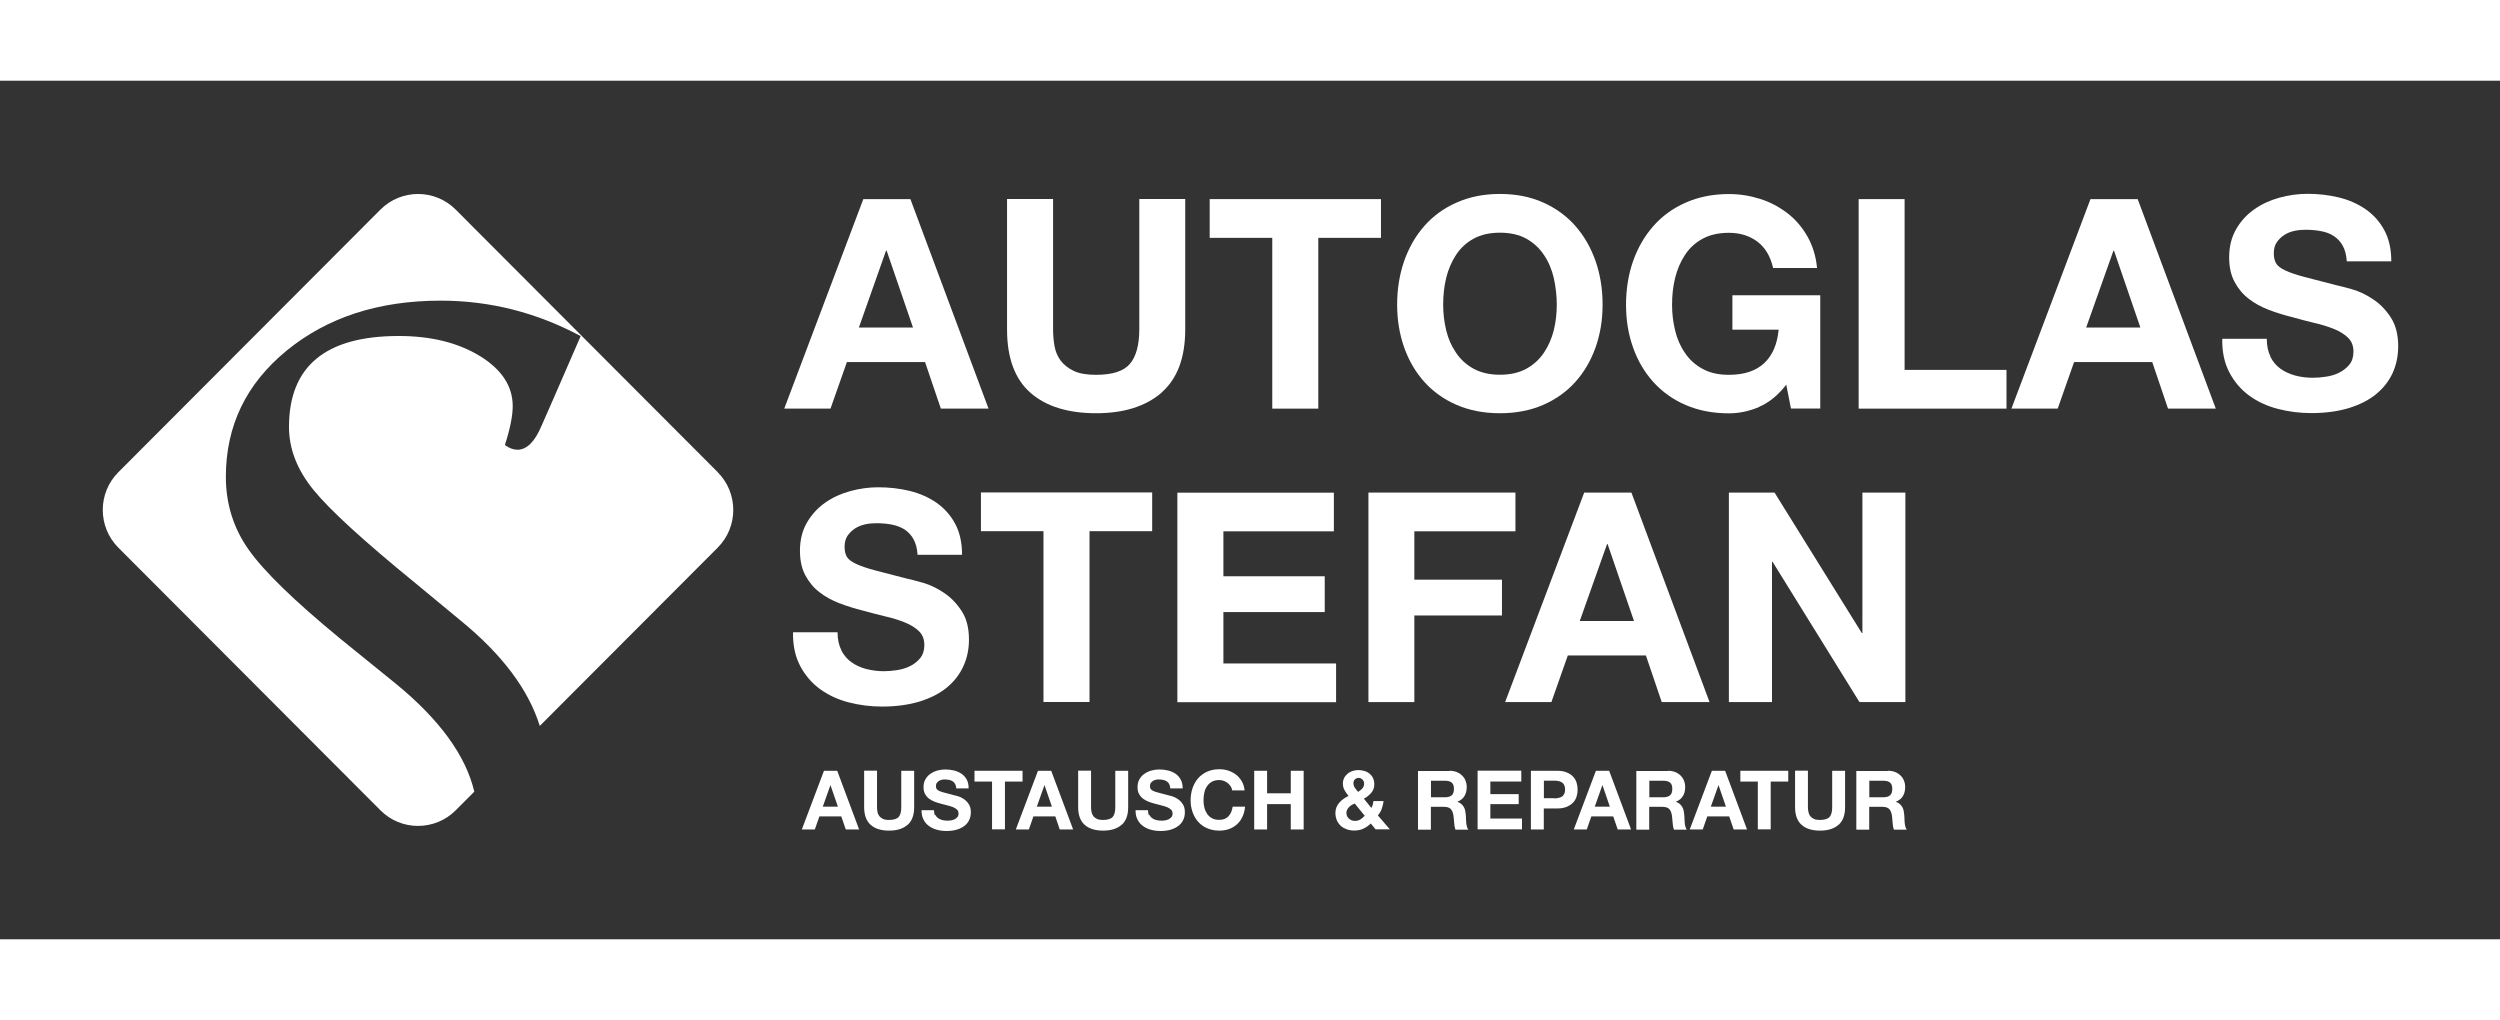
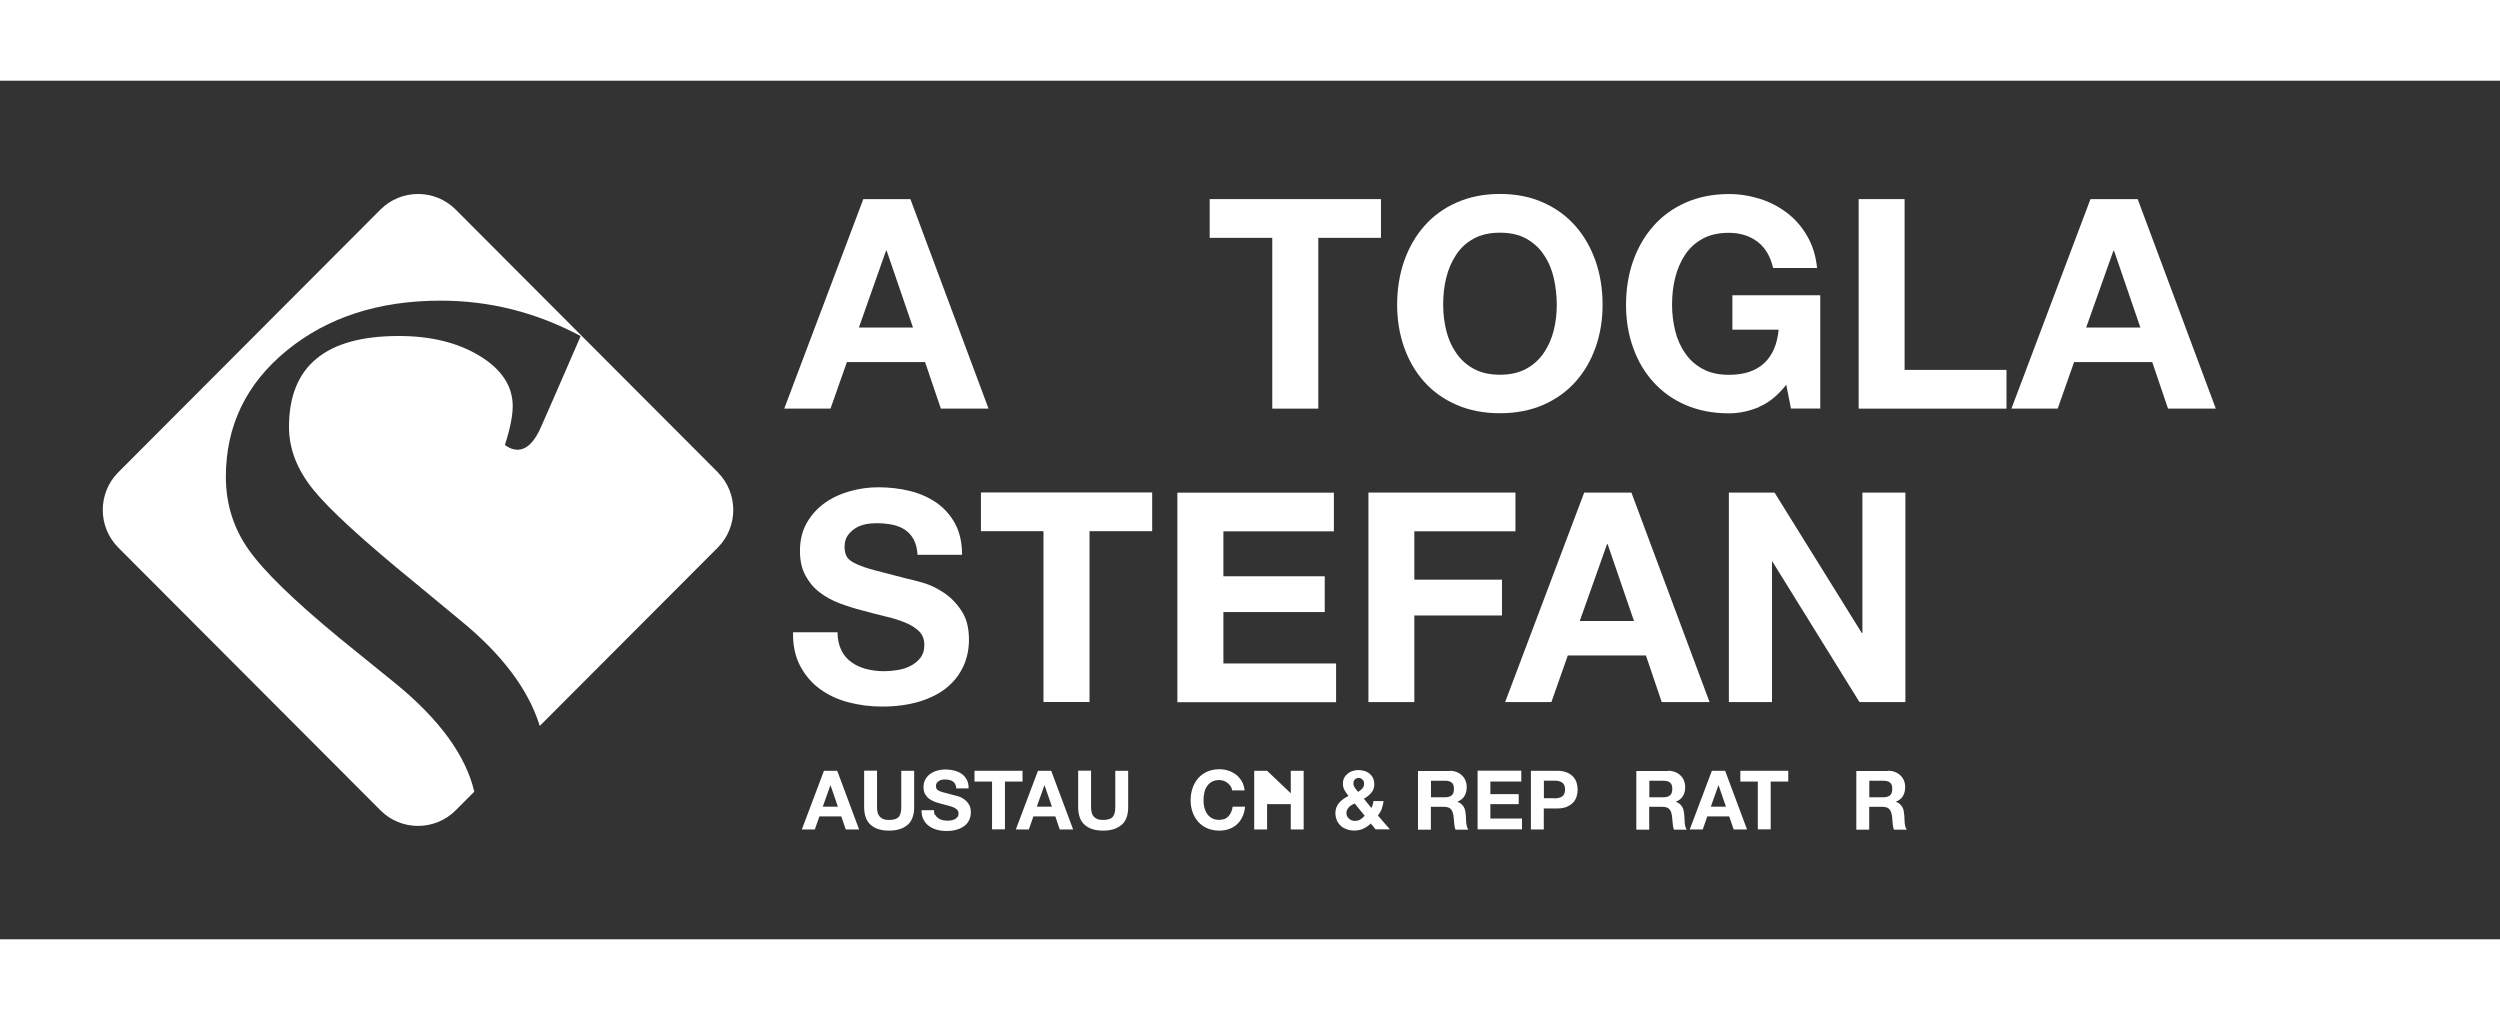
<svg xmlns="http://www.w3.org/2000/svg" width="250px" height="102px" viewBox="0 0 297 102" version="1.1">
  <rect x="0" y="0" width="297" height="102" fill="#333333" stroke="none" />
  <g id="surface1">
    <path style=" stroke:none;fill-rule:nonzero;fill:rgb(100%,100%,100%);fill-opacity:1;" d="M 85.277 46.516 L 54.133 15.309 C 51.672 12.84 47.664 12.84 45.199 15.309 L 14.055 46.516 C 11.594 48.984 11.594 53 14.055 55.469 L 45.199 86.68 C 47.648 89.148 51.672 89.148 54.133 86.68 L 56.348 84.461 C 55.332 80.168 52.227 75.898 47.035 71.645 L 40.344 66.223 C 34.957 61.785 31.352 58.285 29.543 55.719 C 27.734 53.156 26.832 50.27 26.832 47.059 C 26.832 41.008 29.238 36.004 34.066 32.055 C 38.895 28.109 44.992 26.129 52.352 26.129 C 58.211 26.129 63.75 27.539 68.984 30.34 L 65.781 37.703 L 64.348 40.965 C 63.543 42.891 62.582 43.84 61.469 43.84 C 60.996 43.84 60.492 43.656 59.98 43.281 C 60.605 41.355 60.91 39.809 60.91 38.664 C 60.91 36.293 59.617 34.316 57.016 32.711 C 54.414 31.121 51.199 30.328 47.371 30.328 C 38.672 30.328 34.332 33.926 34.332 41.133 C 34.332 43.727 35.293 46.211 37.227 48.594 C 39.16 50.98 43.184 54.66 49.305 59.652 L 54.664 64.086 C 59.633 68.133 62.777 72.316 64.125 76.652 L 85.266 55.469 C 87.727 53 87.727 48.984 85.266 46.516 " />
    <path style=" stroke:none;fill-rule:nonzero;fill:rgb(100%,100%,100%);fill-opacity:1;" d="M 108.156 14.066 L 117.438 38.957 L 111.773 38.957 L 109.895 33.422 L 100.613 33.422 L 98.664 38.957 L 93.168 38.957 L 102.562 14.066 Z M 108.465 29.324 L 105.332 20.188 L 105.262 20.188 L 102.035 29.324 Z M 108.465 29.324 " />
-     <path style=" stroke:none;fill-rule:nonzero;fill:rgb(100%,100%,100%);fill-opacity:1;" d="M 138.008 37.047 C 136.129 38.68 133.527 39.504 130.215 39.504 C 126.902 39.504 124.242 38.695 122.406 37.062 C 120.555 35.43 119.637 32.922 119.637 29.531 L 119.637 14.051 L 125.105 14.051 L 125.105 29.531 C 125.105 30.199 125.164 30.871 125.273 31.512 C 125.387 32.168 125.637 32.738 125.996 33.242 C 126.375 33.742 126.887 34.148 127.543 34.469 C 128.211 34.789 129.086 34.941 130.199 34.941 C 132.148 34.941 133.5 34.512 134.234 33.633 C 134.973 32.766 135.348 31.398 135.348 29.531 L 135.348 14.051 L 140.805 14.051 L 140.805 29.531 C 140.805 32.906 139.871 35.402 137.992 37.047 Z M 138.008 37.047 " />
    <path style=" stroke:none;fill-rule:nonzero;fill:rgb(100%,100%,100%);fill-opacity:1;" d="M 143.711 18.668 L 143.711 14.066 L 164.059 14.066 L 164.059 18.668 L 156.613 18.668 L 156.613 38.957 L 151.145 38.957 L 151.145 18.668 L 143.699 18.668 Z M 143.711 18.668 " />
    <path style=" stroke:none;fill-rule:nonzero;fill:rgb(100%,100%,100%);fill-opacity:1;" d="M 166.812 21.43 C 167.371 19.84 168.164 18.445 169.207 17.262 C 170.25 16.074 171.531 15.141 173.047 14.473 C 174.566 13.801 176.277 13.453 178.184 13.453 C 180.09 13.453 181.828 13.789 183.332 14.473 C 184.836 15.141 186.117 16.074 187.16 17.262 C 188.203 18.445 188.996 19.84 189.555 21.43 C 190.109 23.02 190.387 24.75 190.387 26.602 C 190.387 28.457 190.109 30.102 189.555 31.68 C 188.996 33.254 188.203 34.609 187.16 35.777 C 186.117 36.938 184.836 37.855 183.332 38.512 C 181.828 39.168 180.105 39.504 178.184 39.504 C 176.262 39.504 174.566 39.168 173.047 38.512 C 171.531 37.855 170.25 36.938 169.207 35.777 C 168.164 34.621 167.371 33.254 166.812 31.68 C 166.258 30.102 165.98 28.414 165.98 26.602 C 165.98 24.789 166.258 23.02 166.812 21.43 Z M 171.809 29.656 C 172.047 30.648 172.438 31.539 172.98 32.32 C 173.508 33.117 174.203 33.742 175.066 34.219 C 175.93 34.691 176.973 34.93 178.195 34.93 C 179.422 34.93 180.465 34.691 181.328 34.219 C 182.191 33.742 182.887 33.102 183.414 32.32 C 183.945 31.527 184.336 30.648 184.586 29.656 C 184.836 28.668 184.945 27.648 184.945 26.602 C 184.945 25.559 184.82 24.457 184.586 23.422 C 184.348 22.406 183.957 21.484 183.414 20.691 C 182.887 19.895 182.191 19.254 181.328 18.766 C 180.465 18.293 179.422 18.055 178.195 18.055 C 176.973 18.055 175.93 18.293 175.066 18.766 C 174.203 19.238 173.508 19.883 172.98 20.691 C 172.449 21.5 172.059 22.406 171.809 23.422 C 171.559 24.441 171.449 25.5 171.449 26.602 C 171.449 27.703 171.574 28.668 171.809 29.656 Z M 171.809 29.656 " />
    <path style=" stroke:none;fill-rule:nonzero;fill:rgb(100%,100%,100%);fill-opacity:1;" d="M 208.98 38.762 C 207.797 39.266 206.602 39.516 205.391 39.516 C 203.484 39.516 201.77 39.18 200.254 38.527 C 198.738 37.871 197.457 36.949 196.414 35.793 C 195.371 34.637 194.562 33.27 194.008 31.691 C 193.449 30.133 193.172 28.43 193.172 26.617 C 193.172 24.805 193.449 23.031 194.008 21.441 C 194.562 19.855 195.371 18.461 196.414 17.273 C 197.457 16.09 198.738 15.152 200.254 14.484 C 201.77 13.816 203.484 13.465 205.391 13.465 C 206.668 13.465 207.895 13.66 209.09 14.039 C 210.289 14.414 211.359 14.988 212.332 15.727 C 213.293 16.465 214.086 17.387 214.715 18.488 C 215.34 19.59 215.73 20.828 215.867 22.254 L 210.648 22.254 C 210.328 20.859 209.703 19.812 208.77 19.113 C 207.84 18.418 206.711 18.07 205.391 18.07 C 204.164 18.07 203.121 18.305 202.258 18.781 C 201.395 19.254 200.699 19.895 200.172 20.703 C 199.641 21.512 199.254 22.418 199.004 23.438 C 198.75 24.457 198.641 25.516 198.641 26.617 C 198.641 27.719 198.766 28.68 199.004 29.672 C 199.238 30.66 199.629 31.555 200.172 32.336 C 200.699 33.129 201.395 33.758 202.258 34.23 C 203.121 34.707 204.164 34.941 205.391 34.941 C 207.199 34.941 208.59 34.48 209.578 33.562 C 210.566 32.641 211.137 31.316 211.305 29.574 L 205.809 29.574 L 205.809 25.488 L 216.246 25.488 L 216.246 38.945 L 212.766 38.945 L 212.207 36.113 C 211.234 37.367 210.164 38.246 208.965 38.75 Z M 208.98 38.762 " />
    <path style=" stroke:none;fill-rule:nonzero;fill:rgb(100%,100%,100%);fill-opacity:1;" d="M 226.266 14.066 L 226.266 34.355 L 238.371 34.355 L 238.371 38.957 L 220.809 38.957 L 220.809 14.066 L 226.277 14.066 Z M 226.266 14.066 " />
    <path style=" stroke:none;fill-rule:nonzero;fill:rgb(100%,100%,100%);fill-opacity:1;" d="M 253.957 14.066 L 263.238 38.957 L 257.562 38.957 L 255.684 33.422 L 246.402 33.422 L 244.453 38.957 L 238.957 38.957 L 248.348 14.066 Z M 254.277 29.324 L 251.145 20.188 L 251.078 20.188 L 247.836 29.324 Z M 254.277 29.324 " />
-     <path style=" stroke:none;fill-rule:nonzero;fill:rgb(100%,100%,100%);fill-opacity:1;" d="M 269.723 32.809 C 270.031 33.395 270.422 33.855 270.922 34.219 C 271.422 34.578 272.008 34.844 272.676 35.027 C 273.344 35.207 274.039 35.289 274.762 35.289 C 275.25 35.289 275.777 35.25 276.32 35.164 C 276.879 35.082 277.406 34.93 277.879 34.691 C 278.367 34.453 278.77 34.133 279.105 33.73 C 279.438 33.324 279.59 32.809 279.59 32.18 C 279.59 31.512 279.383 30.953 278.949 30.535 C 278.52 30.117 277.961 29.77 277.266 29.488 C 276.57 29.211 275.777 28.961 274.902 28.766 C 274.023 28.555 273.121 28.316 272.23 28.066 C 271.297 27.832 270.391 27.551 269.516 27.215 C 268.641 26.883 267.844 26.449 267.148 25.906 C 266.453 25.375 265.898 24.707 265.465 23.898 C 265.035 23.09 264.824 22.125 264.824 20.984 C 264.824 19.699 265.105 18.598 265.648 17.648 C 266.191 16.703 266.898 15.922 267.789 15.293 C 268.668 14.668 269.668 14.207 270.781 13.898 C 271.895 13.594 273.008 13.438 274.121 13.438 C 275.414 13.438 276.668 13.578 277.863 13.871 C 279.062 14.164 280.121 14.637 281.051 15.281 C 281.984 15.934 282.723 16.758 283.266 17.777 C 283.809 18.781 284.086 20.008 284.086 21.457 L 278.797 21.457 C 278.754 20.719 278.59 20.105 278.324 19.617 C 278.059 19.129 277.699 18.75 277.266 18.461 C 276.836 18.168 276.32 17.984 275.75 17.875 C 275.18 17.762 274.566 17.707 273.887 17.707 C 273.441 17.707 273.008 17.746 272.562 17.844 C 272.117 17.941 271.727 18.098 271.367 18.332 C 271.004 18.57 270.711 18.863 270.477 19.199 C 270.238 19.547 270.129 19.992 270.129 20.523 C 270.129 21.012 270.227 21.402 270.406 21.707 C 270.586 22.016 270.961 22.293 271.504 22.547 C 272.047 22.797 272.801 23.062 273.762 23.312 C 274.719 23.562 275.988 23.898 277.531 24.289 C 277.992 24.387 278.645 24.555 279.465 24.789 C 280.285 25.027 281.109 25.418 281.914 25.961 C 282.723 26.492 283.434 27.215 284.016 28.109 C 284.602 29 284.906 30.145 284.906 31.539 C 284.906 32.684 284.684 33.742 284.254 34.707 C 283.809 35.68 283.152 36.52 282.289 37.23 C 281.43 37.941 280.344 38.484 279.047 38.891 C 277.77 39.277 276.266 39.488 274.582 39.488 C 273.219 39.488 271.883 39.32 270.602 38.984 C 269.309 38.652 268.18 38.121 267.191 37.398 C 266.203 36.672 265.426 35.75 264.84 34.637 C 264.254 33.52 263.977 32.195 264.004 30.66 L 269.293 30.66 C 269.293 31.496 269.445 32.207 269.738 32.781 Z M 269.723 32.809 " />
    <path style=" stroke:none;fill-rule:nonzero;fill:rgb(100%,100%,100%);fill-opacity:1;" d="M 99.945 67.672 C 100.254 68.258 100.641 68.719 101.145 69.078 C 101.645 69.441 102.23 69.707 102.898 69.887 C 103.566 70.055 104.262 70.152 104.984 70.152 C 105.473 70.152 106 70.113 106.543 70.027 C 107.098 69.945 107.613 69.793 108.102 69.555 C 108.59 69.316 108.992 68.996 109.324 68.59 C 109.645 68.188 109.812 67.672 109.812 67.043 C 109.812 66.375 109.605 65.816 109.172 65.398 C 108.742 64.98 108.184 64.633 107.488 64.352 C 106.793 64.074 106 63.824 105.125 63.629 C 104.246 63.418 103.344 63.18 102.438 62.93 C 101.504 62.691 100.602 62.414 99.723 62.078 C 98.848 61.746 98.055 61.312 97.359 60.77 C 96.66 60.238 96.105 59.57 95.676 58.762 C 95.242 57.953 95.035 56.988 95.035 55.848 C 95.035 54.562 95.312 53.461 95.855 52.512 C 96.398 51.578 97.105 50.785 97.996 50.156 C 98.875 49.527 99.875 49.07 100.988 48.762 C 102.102 48.453 103.215 48.301 104.328 48.301 C 105.625 48.301 106.875 48.441 108.074 48.734 C 109.27 49.027 110.328 49.5 111.262 50.141 C 112.191 50.797 112.93 51.621 113.473 52.637 C 114.016 53.645 114.293 54.871 114.293 56.32 L 109.004 56.32 C 108.965 55.582 108.797 54.969 108.531 54.48 C 108.27 53.992 107.906 53.613 107.477 53.32 C 107.031 53.043 106.527 52.848 105.957 52.734 C 105.387 52.625 104.773 52.57 104.094 52.57 C 103.648 52.57 103.215 52.609 102.77 52.707 C 102.324 52.805 101.938 52.961 101.574 53.195 C 101.211 53.434 100.922 53.727 100.684 54.062 C 100.449 54.41 100.336 54.855 100.336 55.387 C 100.336 55.875 100.434 56.266 100.613 56.57 C 100.797 56.879 101.172 57.156 101.715 57.406 C 102.258 57.66 103.008 57.922 103.969 58.176 C 104.93 58.426 106.195 58.762 107.738 59.152 C 108.199 59.25 108.852 59.414 109.672 59.652 C 110.496 59.891 111.316 60.281 112.121 60.824 C 112.93 61.355 113.641 62.078 114.223 62.973 C 114.824 63.863 115.113 65.008 115.113 66.402 C 115.113 67.547 114.891 68.605 114.445 69.566 C 114 70.543 113.348 71.379 112.484 72.094 C 111.621 72.805 110.535 73.348 109.258 73.75 C 107.961 74.141 106.473 74.352 104.789 74.352 C 103.426 74.352 102.09 74.184 100.809 73.848 C 99.527 73.516 98.387 72.984 97.398 72.258 C 96.41 71.535 95.633 70.613 95.047 69.5 C 94.465 68.383 94.184 67.059 94.211 65.523 L 99.5 65.523 C 99.5 66.359 99.652 67.07 99.961 67.645 Z M 99.945 67.672 " />
    <path style=" stroke:none;fill-rule:nonzero;fill:rgb(100%,100%,100%);fill-opacity:1;" d="M 116.535 53.516 L 116.535 48.914 L 136.879 48.914 L 136.879 53.516 L 129.434 53.516 L 129.434 73.809 L 123.965 73.809 L 123.965 53.516 L 116.52 53.516 Z M 116.535 53.516 " />
    <path style=" stroke:none;fill-rule:nonzero;fill:rgb(100%,100%,100%);fill-opacity:1;" d="M 158.465 48.93 L 158.465 53.531 L 145.34 53.531 L 145.34 58.871 L 157.379 58.871 L 157.379 63.125 L 145.34 63.125 L 145.34 69.234 L 158.727 69.234 L 158.727 73.836 L 139.871 73.836 L 139.871 48.941 L 158.449 48.941 Z M 158.465 48.93 " />
    <path style=" stroke:none;fill-rule:nonzero;fill:rgb(100%,100%,100%);fill-opacity:1;" d="M 180.035 48.93 L 180.035 53.531 L 168.023 53.531 L 168.023 59.277 L 178.434 59.277 L 178.434 63.531 L 168.023 63.531 L 168.023 73.82 L 162.57 73.82 L 162.57 48.93 Z M 180.035 48.93 " />
    <path style=" stroke:none;fill-rule:nonzero;fill:rgb(100%,100%,100%);fill-opacity:1;" d="M 193.812 48.93 L 203.094 73.82 L 197.414 73.82 L 195.535 68.285 L 186.254 68.285 L 184.305 73.82 L 178.809 73.82 L 188.203 48.93 Z M 194.117 64.184 L 190.984 55.051 L 190.918 55.051 L 187.676 64.184 Z M 194.117 64.184 " />
    <path style=" stroke:none;fill-rule:nonzero;fill:rgb(100%,100%,100%);fill-opacity:1;" d="M 210.816 48.93 L 221.184 65.621 L 221.254 65.621 L 221.254 48.93 L 226.359 48.93 L 226.359 73.82 L 220.906 73.82 L 210.582 57.156 L 210.512 57.156 L 210.512 73.82 L 205.391 73.82 L 205.391 48.93 Z M 210.816 48.93 " />
    <path style=" stroke:none;fill-rule:nonzero;fill:rgb(100%,100%,100%);fill-opacity:1;" d="M 99.461 81.98 L 102.062 88.953 L 100.477 88.953 L 99.945 87.402 L 97.344 87.402 L 96.801 88.953 L 95.258 88.953 L 97.887 81.98 Z M 99.543 86.246 L 98.664 83.695 L 98.652 83.695 L 97.746 86.246 Z M 99.543 86.246 " />
    <path style=" stroke:none;fill-rule:nonzero;fill:rgb(100%,100%,100%);fill-opacity:1;" d="M 107.809 88.406 C 107.281 88.867 106.555 89.09 105.625 89.09 C 104.691 89.09 103.953 88.867 103.438 88.406 C 102.926 87.949 102.66 87.25 102.66 86.301 L 102.66 81.965 L 104.191 81.965 L 104.191 86.301 C 104.191 86.484 104.203 86.68 104.246 86.859 C 104.273 87.043 104.344 87.207 104.457 87.348 C 104.551 87.488 104.707 87.598 104.887 87.695 C 105.066 87.781 105.316 87.82 105.637 87.82 C 106.18 87.82 106.555 87.695 106.766 87.461 C 106.973 87.223 107.07 86.832 107.07 86.316 L 107.07 81.98 L 108.602 81.98 L 108.602 86.316 C 108.602 87.266 108.336 87.961 107.809 88.422 Z M 107.809 88.406 " />
    <path style=" stroke:none;fill-rule:nonzero;fill:rgb(100%,100%,100%);fill-opacity:1;" d="M 111.121 87.223 C 111.203 87.391 111.316 87.516 111.453 87.613 C 111.594 87.711 111.762 87.793 111.941 87.836 C 112.137 87.879 112.332 87.906 112.527 87.906 C 112.664 87.906 112.805 87.906 112.957 87.879 C 113.109 87.852 113.266 87.809 113.391 87.754 C 113.527 87.684 113.641 87.598 113.738 87.488 C 113.836 87.375 113.875 87.223 113.875 87.055 C 113.875 86.875 113.82 86.719 113.695 86.594 C 113.57 86.484 113.418 86.387 113.223 86.301 C 113.027 86.219 112.805 86.164 112.555 86.094 C 112.305 86.035 112.055 85.969 111.805 85.898 C 111.539 85.828 111.289 85.758 111.039 85.66 C 110.785 85.562 110.562 85.438 110.371 85.297 C 110.176 85.145 110.023 84.965 109.895 84.738 C 109.77 84.516 109.715 84.238 109.715 83.93 C 109.715 83.57 109.785 83.262 109.938 82.996 C 110.09 82.73 110.285 82.508 110.535 82.34 C 110.785 82.16 111.066 82.035 111.371 81.949 C 111.676 81.867 111.996 81.824 112.305 81.824 C 112.664 81.824 113.012 81.867 113.348 81.949 C 113.68 82.035 113.973 82.16 114.238 82.34 C 114.504 82.523 114.699 82.762 114.852 83.039 C 115.004 83.316 115.074 83.668 115.074 84.07 L 113.598 84.07 C 113.598 83.863 113.543 83.695 113.473 83.555 C 113.402 83.414 113.305 83.316 113.18 83.234 C 113.055 83.152 112.918 83.094 112.762 83.066 C 112.609 83.039 112.43 83.012 112.25 83.012 C 112.121 83.012 111.996 83.012 111.871 83.055 C 111.746 83.082 111.637 83.121 111.539 83.191 C 111.441 83.262 111.359 83.332 111.289 83.43 C 111.219 83.527 111.191 83.652 111.191 83.805 C 111.191 83.945 111.219 84.059 111.273 84.141 C 111.328 84.223 111.426 84.309 111.582 84.379 C 111.734 84.449 111.941 84.516 112.219 84.586 C 112.484 84.656 112.848 84.754 113.277 84.867 C 113.402 84.895 113.586 84.934 113.82 85.004 C 114.059 85.074 114.281 85.188 114.504 85.34 C 114.727 85.492 114.922 85.688 115.086 85.941 C 115.254 86.191 115.336 86.512 115.336 86.902 C 115.336 87.223 115.281 87.516 115.156 87.793 C 115.031 88.074 114.852 88.309 114.602 88.504 C 114.348 88.699 114.059 88.855 113.695 88.965 C 113.332 89.078 112.918 89.133 112.441 89.133 C 112.055 89.133 111.691 89.09 111.328 88.992 C 110.969 88.895 110.648 88.758 110.371 88.547 C 110.09 88.352 109.867 88.086 109.715 87.781 C 109.547 87.473 109.48 87.098 109.48 86.664 L 110.953 86.664 C 110.953 86.902 110.996 87.098 111.078 87.266 Z M 111.121 87.223 " />
    <path style=" stroke:none;fill-rule:nonzero;fill:rgb(100%,100%,100%);fill-opacity:1;" d="M 115.77 83.262 L 115.77 81.98 L 121.477 81.98 L 121.477 83.262 L 119.387 83.262 L 119.387 88.938 L 117.855 88.938 L 117.855 83.262 Z M 115.77 83.262 " />
    <path style=" stroke:none;fill-rule:nonzero;fill:rgb(100%,100%,100%);fill-opacity:1;" d="M 124.883 81.98 L 127.488 88.953 L 125.898 88.953 L 125.371 87.402 L 122.77 87.402 L 122.227 88.953 L 120.68 88.953 L 123.312 81.98 Z M 124.969 86.246 L 124.09 83.695 L 124.078 83.695 L 123.172 86.246 Z M 124.969 86.246 " />
    <path style=" stroke:none;fill-rule:nonzero;fill:rgb(100%,100%,100%);fill-opacity:1;" d="M 133.234 88.406 C 132.707 88.867 131.98 89.09 131.051 89.09 C 130.117 89.09 129.379 88.867 128.863 88.406 C 128.348 87.949 128.086 87.25 128.086 86.301 L 128.086 81.965 L 129.617 81.965 L 129.617 86.301 C 129.617 86.484 129.629 86.68 129.672 86.859 C 129.699 87.043 129.77 87.207 129.879 87.348 C 129.977 87.488 130.129 87.598 130.312 87.695 C 130.492 87.781 130.742 87.82 131.062 87.82 C 131.605 87.82 131.98 87.695 132.191 87.461 C 132.398 87.223 132.496 86.832 132.496 86.316 L 132.496 81.98 L 134.027 81.98 L 134.027 86.316 C 134.027 87.266 133.762 87.961 133.234 88.422 Z M 133.234 88.406 " />
-     <path style=" stroke:none;fill-rule:nonzero;fill:rgb(100%,100%,100%);fill-opacity:1;" d="M 136.547 87.223 C 136.629 87.391 136.742 87.516 136.879 87.613 C 137.02 87.711 137.188 87.793 137.367 87.836 C 137.562 87.879 137.758 87.906 137.953 87.906 C 138.09 87.906 138.23 87.906 138.383 87.879 C 138.535 87.852 138.688 87.809 138.812 87.754 C 138.953 87.684 139.066 87.598 139.164 87.488 C 139.258 87.375 139.301 87.223 139.301 87.055 C 139.301 86.875 139.246 86.719 139.121 86.594 C 138.996 86.484 138.844 86.387 138.648 86.301 C 138.453 86.219 138.23 86.164 137.98 86.094 C 137.73 86.035 137.477 85.969 137.227 85.898 C 136.965 85.828 136.715 85.758 136.461 85.66 C 136.211 85.562 135.988 85.438 135.793 85.297 C 135.602 85.145 135.445 84.965 135.32 84.738 C 135.195 84.516 135.141 84.238 135.141 83.93 C 135.141 83.57 135.211 83.262 135.363 82.996 C 135.516 82.73 135.711 82.508 135.961 82.34 C 136.211 82.16 136.492 82.035 136.797 81.949 C 137.102 81.867 137.422 81.824 137.73 81.824 C 138.09 81.824 138.438 81.867 138.773 81.949 C 139.105 82.035 139.398 82.16 139.664 82.34 C 139.926 82.523 140.121 82.762 140.277 83.039 C 140.43 83.316 140.5 83.668 140.5 84.07 L 139.023 84.07 C 139.023 83.863 138.969 83.695 138.898 83.555 C 138.828 83.414 138.73 83.316 138.605 83.234 C 138.48 83.152 138.34 83.094 138.188 83.066 C 138.035 83.039 137.855 83.012 137.672 83.012 C 137.547 83.012 137.422 83.012 137.297 83.055 C 137.172 83.082 137.062 83.121 136.965 83.191 C 136.867 83.262 136.781 83.332 136.715 83.43 C 136.645 83.527 136.617 83.652 136.617 83.805 C 136.617 83.945 136.645 84.059 136.699 84.141 C 136.754 84.223 136.852 84.309 137.004 84.379 C 137.16 84.449 137.367 84.516 137.645 84.586 C 137.91 84.656 138.273 84.754 138.703 84.867 C 138.828 84.895 139.008 84.934 139.246 85.004 C 139.48 85.074 139.703 85.188 139.926 85.34 C 140.148 85.492 140.344 85.688 140.512 85.941 C 140.68 86.191 140.762 86.512 140.762 86.902 C 140.762 87.223 140.707 87.516 140.582 87.793 C 140.457 88.074 140.277 88.309 140.023 88.504 C 139.773 88.699 139.48 88.855 139.121 88.965 C 138.758 89.078 138.34 89.133 137.867 89.133 C 137.477 89.133 137.117 89.09 136.754 88.992 C 136.395 88.895 136.074 88.758 135.793 88.547 C 135.516 88.352 135.293 88.086 135.141 87.781 C 134.973 87.473 134.902 87.098 134.902 86.664 L 136.379 86.664 C 136.379 86.902 136.422 87.098 136.504 87.266 Z M 136.547 87.223 " />
    <path style=" stroke:none;fill-rule:nonzero;fill:rgb(100%,100%,100%);fill-opacity:1;" d="M 146.203 83.832 C 146.105 83.68 145.996 83.555 145.855 83.441 C 145.715 83.332 145.562 83.25 145.398 83.18 C 145.23 83.121 145.047 83.082 144.855 83.082 C 144.508 83.082 144.215 83.152 143.977 83.277 C 143.742 83.414 143.547 83.582 143.395 83.82 C 143.238 84.043 143.129 84.293 143.074 84.586 C 143.004 84.879 142.977 85.172 142.977 85.48 C 142.977 85.785 143.004 86.051 143.074 86.328 C 143.141 86.609 143.254 86.859 143.395 87.082 C 143.547 87.305 143.742 87.488 143.977 87.613 C 144.215 87.754 144.508 87.809 144.855 87.809 C 145.328 87.809 145.688 87.668 145.953 87.375 C 146.219 87.082 146.371 86.707 146.441 86.246 L 147.914 86.246 C 147.875 86.68 147.777 87.07 147.609 87.43 C 147.441 87.793 147.234 88.086 146.969 88.324 C 146.703 88.574 146.383 88.758 146.035 88.895 C 145.676 89.02 145.285 89.09 144.855 89.09 C 144.324 89.09 143.84 88.992 143.422 88.812 C 142.988 88.633 142.641 88.367 142.348 88.047 C 142.059 87.723 141.836 87.332 141.68 86.902 C 141.527 86.469 141.445 85.996 141.445 85.48 C 141.445 84.965 141.527 84.477 141.68 84.027 C 141.836 83.582 142.059 83.191 142.348 82.859 C 142.641 82.523 143.004 82.273 143.422 82.078 C 143.852 81.895 144.324 81.797 144.855 81.797 C 145.242 81.797 145.605 81.855 145.938 81.965 C 146.273 82.078 146.578 82.242 146.859 82.453 C 147.121 82.664 147.344 82.926 147.527 83.234 C 147.707 83.539 147.816 83.902 147.859 84.309 L 146.383 84.309 C 146.355 84.125 146.301 83.973 146.203 83.82 Z M 146.203 83.832 " />
-     <path style=" stroke:none;fill-rule:nonzero;fill:rgb(100%,100%,100%);fill-opacity:1;" d="M 150.531 81.98 L 150.531 84.656 L 153.344 84.656 L 153.344 81.98 L 154.875 81.98 L 154.875 88.953 L 153.344 88.953 L 153.344 85.941 L 150.531 85.941 L 150.531 88.953 L 149 88.953 L 149 81.98 Z M 150.531 81.98 " />
+     <path style=" stroke:none;fill-rule:nonzero;fill:rgb(100%,100%,100%);fill-opacity:1;" d="M 150.531 81.98 L 153.344 84.656 L 153.344 81.98 L 154.875 81.98 L 154.875 88.953 L 153.344 88.953 L 153.344 85.941 L 150.531 85.941 L 150.531 88.953 L 149 88.953 L 149 81.98 Z M 150.531 81.98 " />
    <path style=" stroke:none;fill-rule:nonzero;fill:rgb(100%,100%,100%);fill-opacity:1;" d="M 161.957 88.867 C 161.637 89.008 161.289 89.078 160.887 89.078 C 160.578 89.078 160.273 89.035 160.008 88.938 C 159.746 88.84 159.492 88.715 159.301 88.535 C 159.105 88.352 158.938 88.145 158.824 87.879 C 158.715 87.613 158.645 87.32 158.645 87 C 158.645 86.75 158.688 86.523 158.77 86.316 C 158.855 86.105 158.965 85.926 159.117 85.758 C 159.27 85.59 159.438 85.438 159.617 85.312 C 159.812 85.188 160.008 85.062 160.203 84.965 C 160.008 84.738 159.855 84.504 159.73 84.281 C 159.605 84.059 159.535 83.793 159.535 83.484 C 159.535 83.25 159.59 83.023 159.688 82.828 C 159.785 82.633 159.926 82.469 160.094 82.328 C 160.258 82.188 160.453 82.078 160.676 82.008 C 160.898 81.938 161.121 81.895 161.359 81.895 C 161.621 81.895 161.875 81.938 162.109 82.008 C 162.348 82.078 162.543 82.188 162.707 82.328 C 162.875 82.469 163.016 82.633 163.113 82.844 C 163.211 83.055 163.266 83.289 163.266 83.57 C 163.266 83.973 163.152 84.32 162.902 84.602 C 162.668 84.879 162.375 85.117 162.027 85.297 L 162.918 86.398 C 162.988 86.273 163.043 86.133 163.086 85.996 C 163.125 85.855 163.152 85.715 163.168 85.578 L 164.363 85.578 C 164.336 85.883 164.254 86.191 164.156 86.484 C 164.059 86.777 163.891 87.043 163.695 87.293 L 165.117 88.938 L 163.418 88.938 L 162.848 88.242 C 162.57 88.52 162.277 88.715 161.957 88.855 Z M 160.566 86.051 C 160.453 86.121 160.344 86.203 160.258 86.301 C 160.16 86.398 160.094 86.512 160.035 86.621 C 159.98 86.734 159.953 86.875 159.953 87.012 C 159.953 87.141 159.98 87.25 160.035 87.375 C 160.094 87.488 160.16 87.586 160.258 87.668 C 160.344 87.754 160.453 87.809 160.578 87.863 C 160.703 87.918 160.828 87.934 160.953 87.934 C 161.207 87.934 161.414 87.879 161.609 87.766 C 161.789 87.656 161.973 87.5 162.125 87.32 L 160.941 85.871 C 160.816 85.926 160.691 85.98 160.578 86.051 Z M 161.859 83.023 C 161.734 82.898 161.582 82.828 161.414 82.828 C 161.246 82.828 161.094 82.887 160.969 82.996 C 160.844 83.109 160.789 83.262 160.789 83.441 C 160.789 83.668 160.844 83.848 160.969 84.016 C 161.094 84.184 161.207 84.336 161.344 84.488 C 161.539 84.363 161.707 84.238 161.844 84.086 C 161.984 83.945 162.055 83.734 162.055 83.484 C 162.055 83.305 161.984 83.152 161.859 83.012 Z M 161.859 83.023 " />
    <path style=" stroke:none;fill-rule:nonzero;fill:rgb(100%,100%,100%);fill-opacity:1;" d="M 172.215 81.98 C 172.52 81.98 172.812 82.035 173.062 82.133 C 173.312 82.23 173.52 82.371 173.703 82.551 C 173.883 82.73 174.023 82.926 174.105 83.164 C 174.203 83.402 174.246 83.637 174.246 83.918 C 174.246 84.32 174.16 84.684 173.98 84.977 C 173.812 85.27 173.52 85.508 173.133 85.66 C 173.312 85.73 173.48 85.812 173.605 85.926 C 173.73 86.035 173.828 86.164 173.91 86.301 C 173.996 86.441 174.051 86.609 174.078 86.789 C 174.105 86.973 174.133 87.141 174.148 87.32 C 174.148 87.43 174.148 87.559 174.16 87.711 C 174.16 87.863 174.176 88.016 174.188 88.172 C 174.203 88.324 174.23 88.477 174.273 88.617 C 174.316 88.758 174.355 88.883 174.441 88.98 L 172.91 88.98 C 172.824 88.758 172.77 88.492 172.758 88.184 C 172.742 87.879 172.699 87.586 172.672 87.305 C 172.617 86.945 172.504 86.68 172.34 86.512 C 172.172 86.344 171.895 86.262 171.516 86.262 L 169.988 86.262 L 169.988 88.98 L 168.457 88.98 L 168.457 82.008 L 172.215 82.008 Z M 171.672 85.129 C 172.02 85.129 172.281 85.047 172.465 84.895 C 172.645 84.738 172.727 84.488 172.727 84.125 C 172.727 83.766 172.645 83.539 172.465 83.387 C 172.281 83.234 172.031 83.164 171.672 83.164 L 170 83.164 L 170 85.129 Z M 171.672 85.129 " />
    <path style=" stroke:none;fill-rule:nonzero;fill:rgb(100%,100%,100%);fill-opacity:1;" d="M 180.73 81.98 L 180.73 83.262 L 177.055 83.262 L 177.055 84.754 L 180.422 84.754 L 180.422 85.941 L 177.055 85.941 L 177.055 87.656 L 180.812 87.656 L 180.812 88.938 L 175.539 88.938 L 175.539 81.965 L 180.742 81.965 Z M 180.73 81.98 " />
    <path style=" stroke:none;fill-rule:nonzero;fill:rgb(100%,100%,100%);fill-opacity:1;" d="M 185.016 81.98 C 185.449 81.98 185.824 82.047 186.129 82.176 C 186.438 82.301 186.688 82.469 186.883 82.676 C 187.074 82.887 187.215 83.121 187.297 83.387 C 187.383 83.652 187.422 83.93 187.422 84.223 C 187.422 84.516 187.383 84.781 187.297 85.047 C 187.215 85.312 187.074 85.562 186.883 85.758 C 186.688 85.953 186.438 86.133 186.129 86.262 C 185.824 86.387 185.449 86.457 185.016 86.457 L 183.402 86.457 L 183.402 88.953 L 181.871 88.953 L 181.871 81.98 Z M 184.598 85.258 C 184.781 85.258 184.945 85.258 185.102 85.215 C 185.266 85.188 185.406 85.145 185.531 85.062 C 185.656 84.992 185.754 84.879 185.824 84.738 C 185.895 84.602 185.934 84.418 185.934 84.211 C 185.934 84 185.895 83.805 185.824 83.668 C 185.754 83.527 185.656 83.43 185.531 83.344 C 185.406 83.277 185.266 83.219 185.102 83.191 C 184.934 83.164 184.766 83.152 184.598 83.152 L 183.414 83.152 L 183.414 85.242 L 184.598 85.242 Z M 184.598 85.258 " />
-     <path style=" stroke:none;fill-rule:nonzero;fill:rgb(100%,100%,100%);fill-opacity:1;" d="M 191.168 81.98 L 193.77 88.953 L 192.184 88.953 L 191.652 87.402 L 189.051 87.402 L 188.508 88.953 L 186.965 88.953 L 189.594 81.98 Z M 191.25 86.246 L 190.375 83.695 L 190.359 83.695 L 189.457 86.246 Z M 191.25 86.246 " />
    <path style=" stroke:none;fill-rule:nonzero;fill:rgb(100%,100%,100%);fill-opacity:1;" d="M 198.168 81.98 C 198.473 81.98 198.766 82.035 199.016 82.133 C 199.266 82.23 199.477 82.371 199.656 82.551 C 199.836 82.73 199.977 82.926 200.059 83.164 C 200.156 83.402 200.199 83.637 200.199 83.918 C 200.199 84.32 200.117 84.684 199.934 84.977 C 199.766 85.27 199.477 85.508 199.086 85.66 C 199.281 85.73 199.434 85.812 199.559 85.926 C 199.684 86.035 199.781 86.164 199.863 86.301 C 199.949 86.441 200.004 86.609 200.031 86.789 C 200.059 86.973 200.086 87.141 200.102 87.32 C 200.102 87.43 200.102 87.559 200.117 87.711 C 200.129 87.863 200.129 88.016 200.145 88.172 C 200.156 88.324 200.184 88.477 200.227 88.617 C 200.27 88.758 200.309 88.883 200.395 88.98 L 198.863 88.98 C 198.781 88.758 198.723 88.492 198.711 88.184 C 198.695 87.879 198.652 87.586 198.625 87.305 C 198.57 86.945 198.461 86.68 198.293 86.512 C 198.125 86.344 197.848 86.262 197.457 86.262 L 195.926 86.262 L 195.926 88.98 L 194.395 88.98 L 194.395 82.008 L 198.141 82.008 Z M 197.609 85.129 C 197.957 85.129 198.223 85.047 198.402 84.895 C 198.586 84.738 198.668 84.488 198.668 84.125 C 198.668 83.766 198.586 83.539 198.402 83.387 C 198.223 83.234 197.973 83.164 197.609 83.164 L 195.941 83.164 L 195.941 85.129 Z M 197.609 85.129 " />
    <path style=" stroke:none;fill-rule:nonzero;fill:rgb(100%,100%,100%);fill-opacity:1;" d="M 204.945 81.98 L 207.547 88.953 L 205.961 88.953 L 205.43 87.402 L 202.828 87.402 L 202.285 88.953 L 200.742 88.953 L 203.371 81.98 Z M 205.043 86.246 L 204.164 83.695 L 204.152 83.695 L 203.246 86.246 Z M 205.043 86.246 " />
    <path style=" stroke:none;fill-rule:nonzero;fill:rgb(100%,100%,100%);fill-opacity:1;" d="M 206.754 83.262 L 206.754 81.98 L 212.445 81.98 L 212.445 83.262 L 210.359 83.262 L 210.359 88.938 L 208.828 88.938 L 208.828 83.262 L 206.738 83.262 Z M 206.754 83.262 " />
-     <path style=" stroke:none;fill-rule:nonzero;fill:rgb(100%,100%,100%);fill-opacity:1;" d="M 218.402 88.406 C 217.871 88.867 217.148 89.09 216.215 89.09 C 215.285 89.09 214.547 88.867 214.031 88.406 C 213.516 87.949 213.254 87.25 213.254 86.301 L 213.254 81.965 L 214.781 81.965 L 214.781 86.301 C 214.781 86.484 214.797 86.68 214.84 86.859 C 214.879 87.043 214.938 87.207 215.047 87.348 C 215.145 87.488 215.297 87.598 215.48 87.695 C 215.66 87.781 215.91 87.82 216.23 87.82 C 216.773 87.82 217.148 87.695 217.359 87.461 C 217.566 87.223 217.664 86.832 217.664 86.316 L 217.664 81.98 L 219.195 81.98 L 219.195 86.316 C 219.195 87.266 218.93 87.961 218.402 88.422 Z M 218.402 88.406 " />
    <path style=" stroke:none;fill-rule:nonzero;fill:rgb(100%,100%,100%);fill-opacity:1;" d="M 224.301 81.98 C 224.609 81.98 224.898 82.035 225.152 82.133 C 225.402 82.23 225.609 82.371 225.789 82.551 C 225.973 82.73 226.109 82.926 226.195 83.164 C 226.293 83.402 226.332 83.637 226.332 83.918 C 226.332 84.32 226.25 84.684 226.07 84.977 C 225.902 85.27 225.609 85.508 225.219 85.66 C 225.414 85.73 225.566 85.812 225.691 85.926 C 225.82 86.035 225.914 86.164 226 86.301 C 226.082 86.441 226.137 86.609 226.168 86.789 C 226.195 86.973 226.223 87.141 226.234 87.32 C 226.234 87.43 226.234 87.559 226.25 87.711 C 226.266 87.863 226.266 88.016 226.277 88.172 C 226.293 88.324 226.32 88.477 226.359 88.617 C 226.402 88.758 226.445 88.883 226.527 88.98 L 224.996 88.98 C 224.914 88.758 224.859 88.492 224.844 88.184 C 224.832 87.879 224.789 87.586 224.762 87.305 C 224.707 86.945 224.594 86.68 224.426 86.512 C 224.262 86.344 223.98 86.262 223.594 86.262 L 222.062 86.262 L 222.062 88.98 L 220.531 88.98 L 220.531 82.008 L 224.273 82.008 Z M 223.746 85.129 C 224.094 85.129 224.355 85.047 224.539 84.895 C 224.719 84.738 224.801 84.488 224.801 84.125 C 224.801 83.766 224.719 83.539 224.539 83.387 C 224.355 83.234 224.105 83.164 223.746 83.164 L 222.074 83.164 L 222.074 85.129 Z M 223.746 85.129 " />
  </g>
</svg>